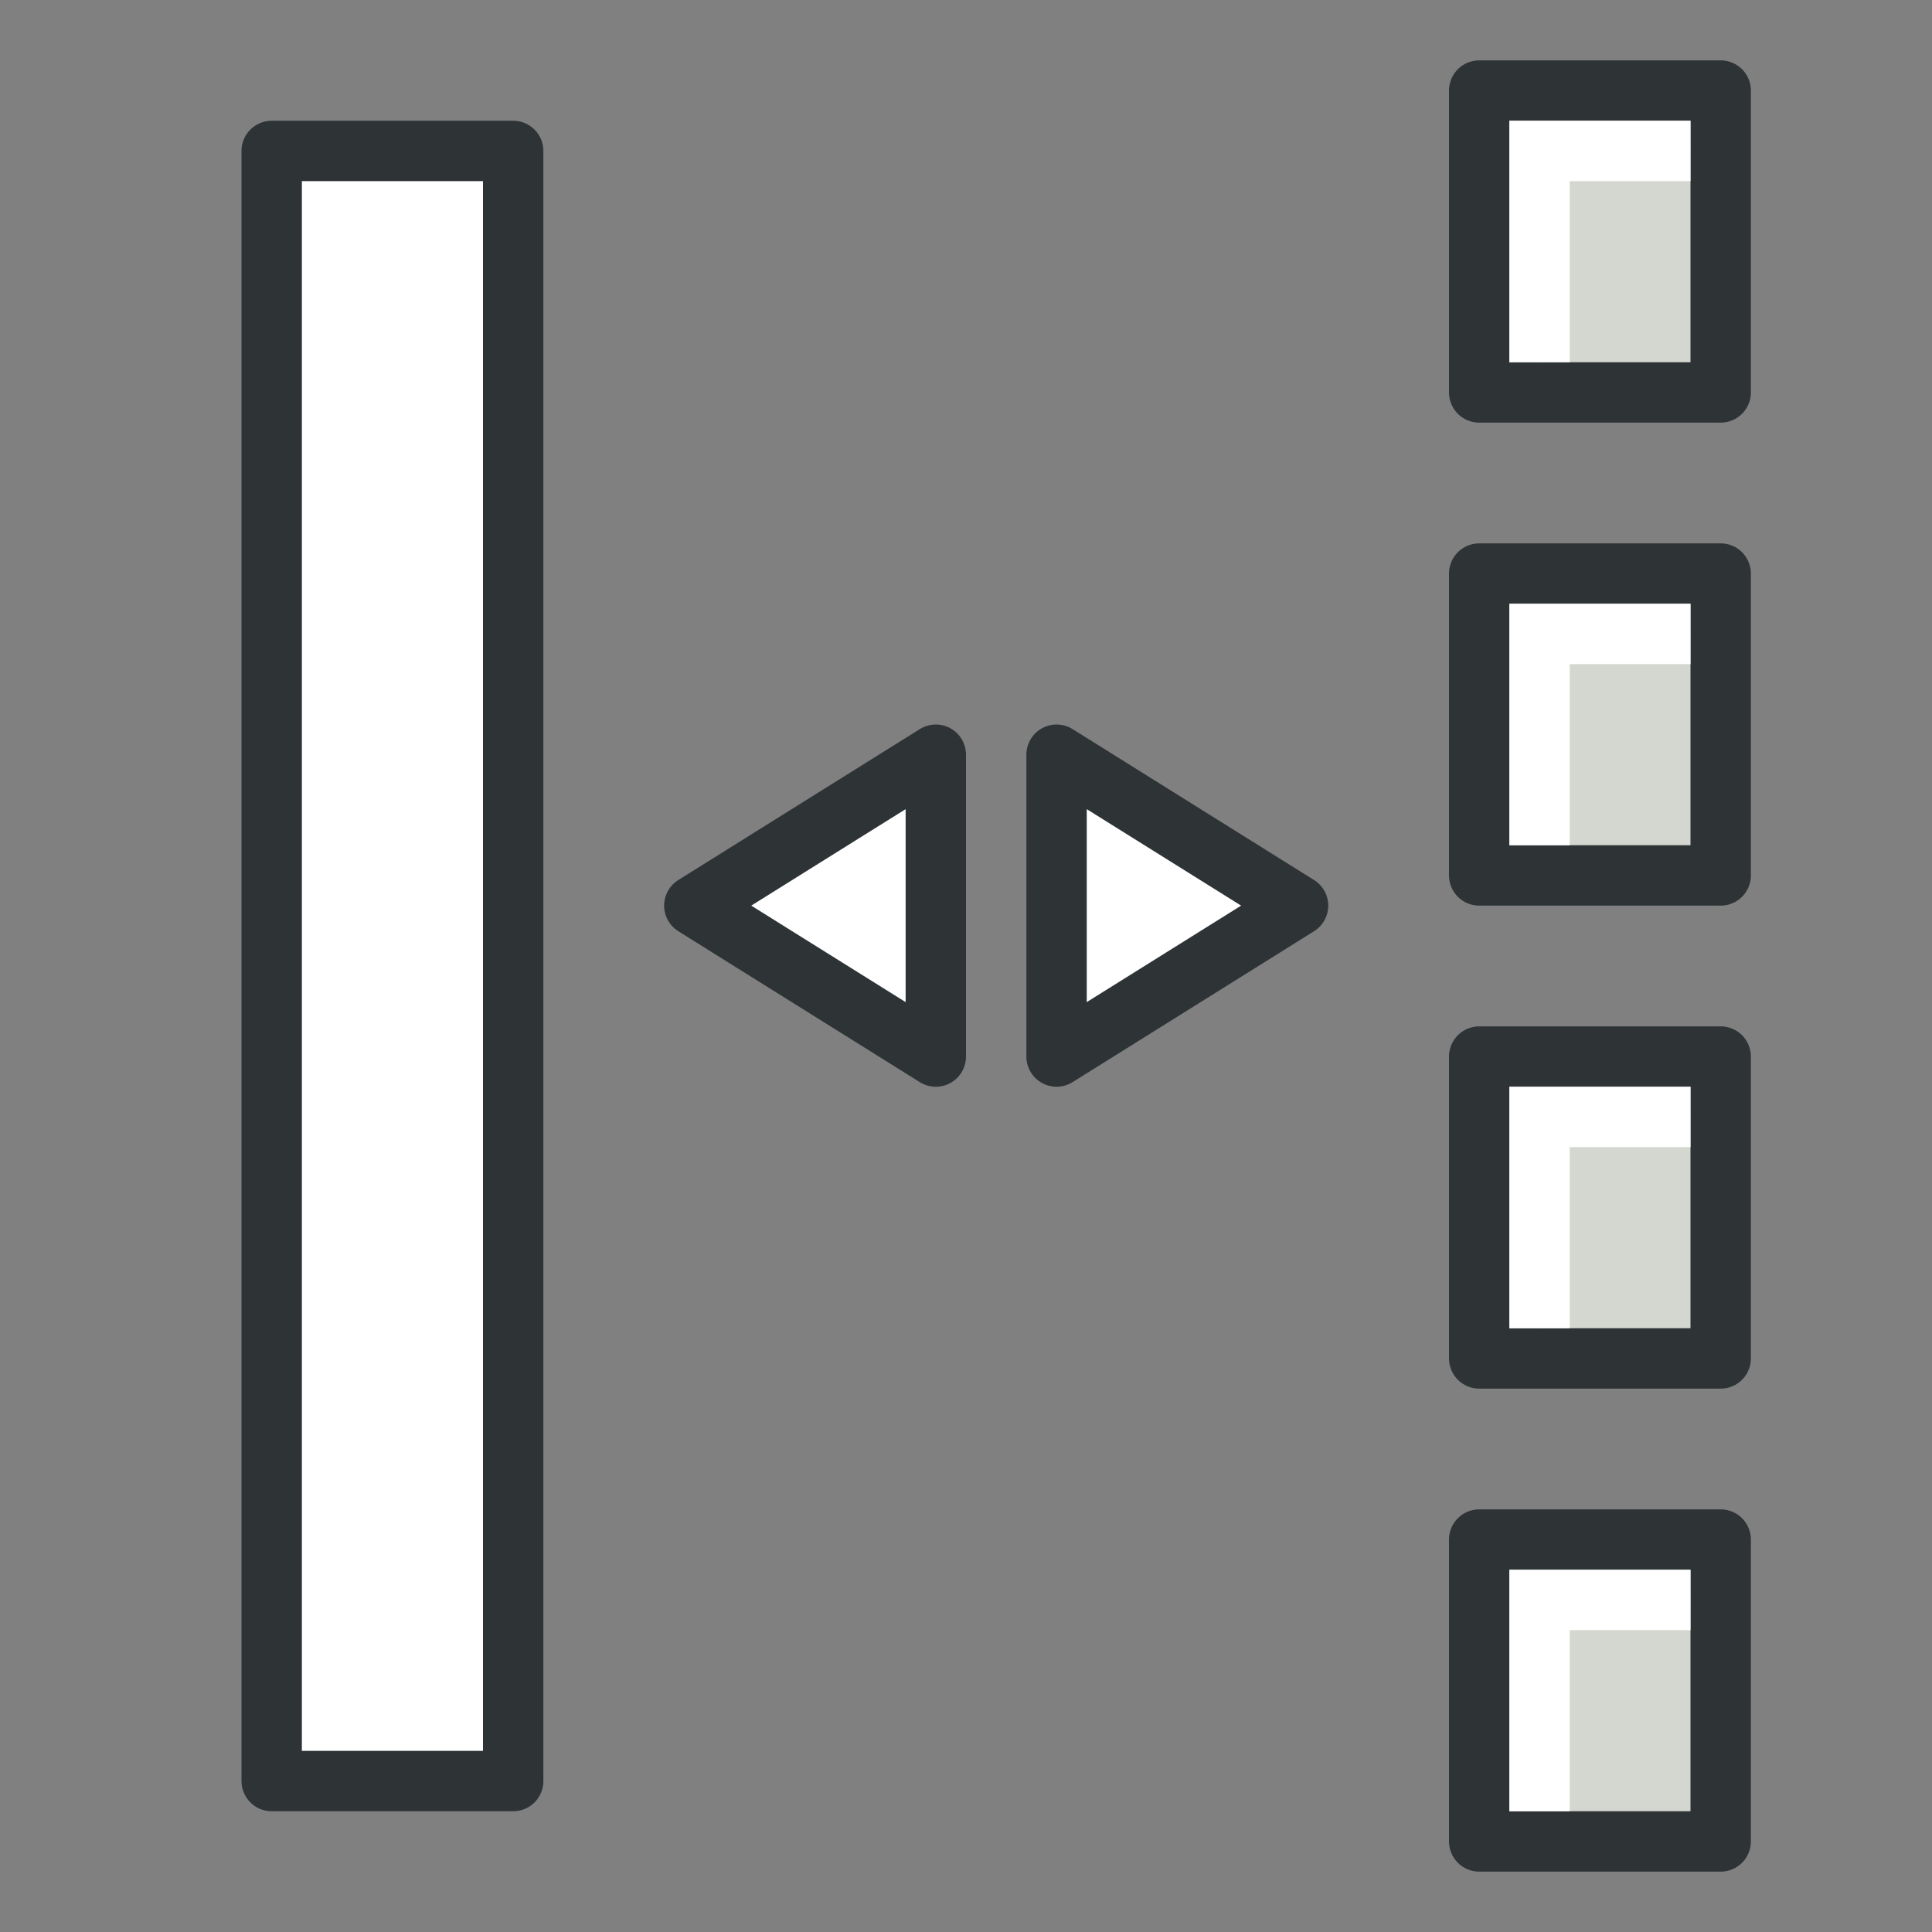
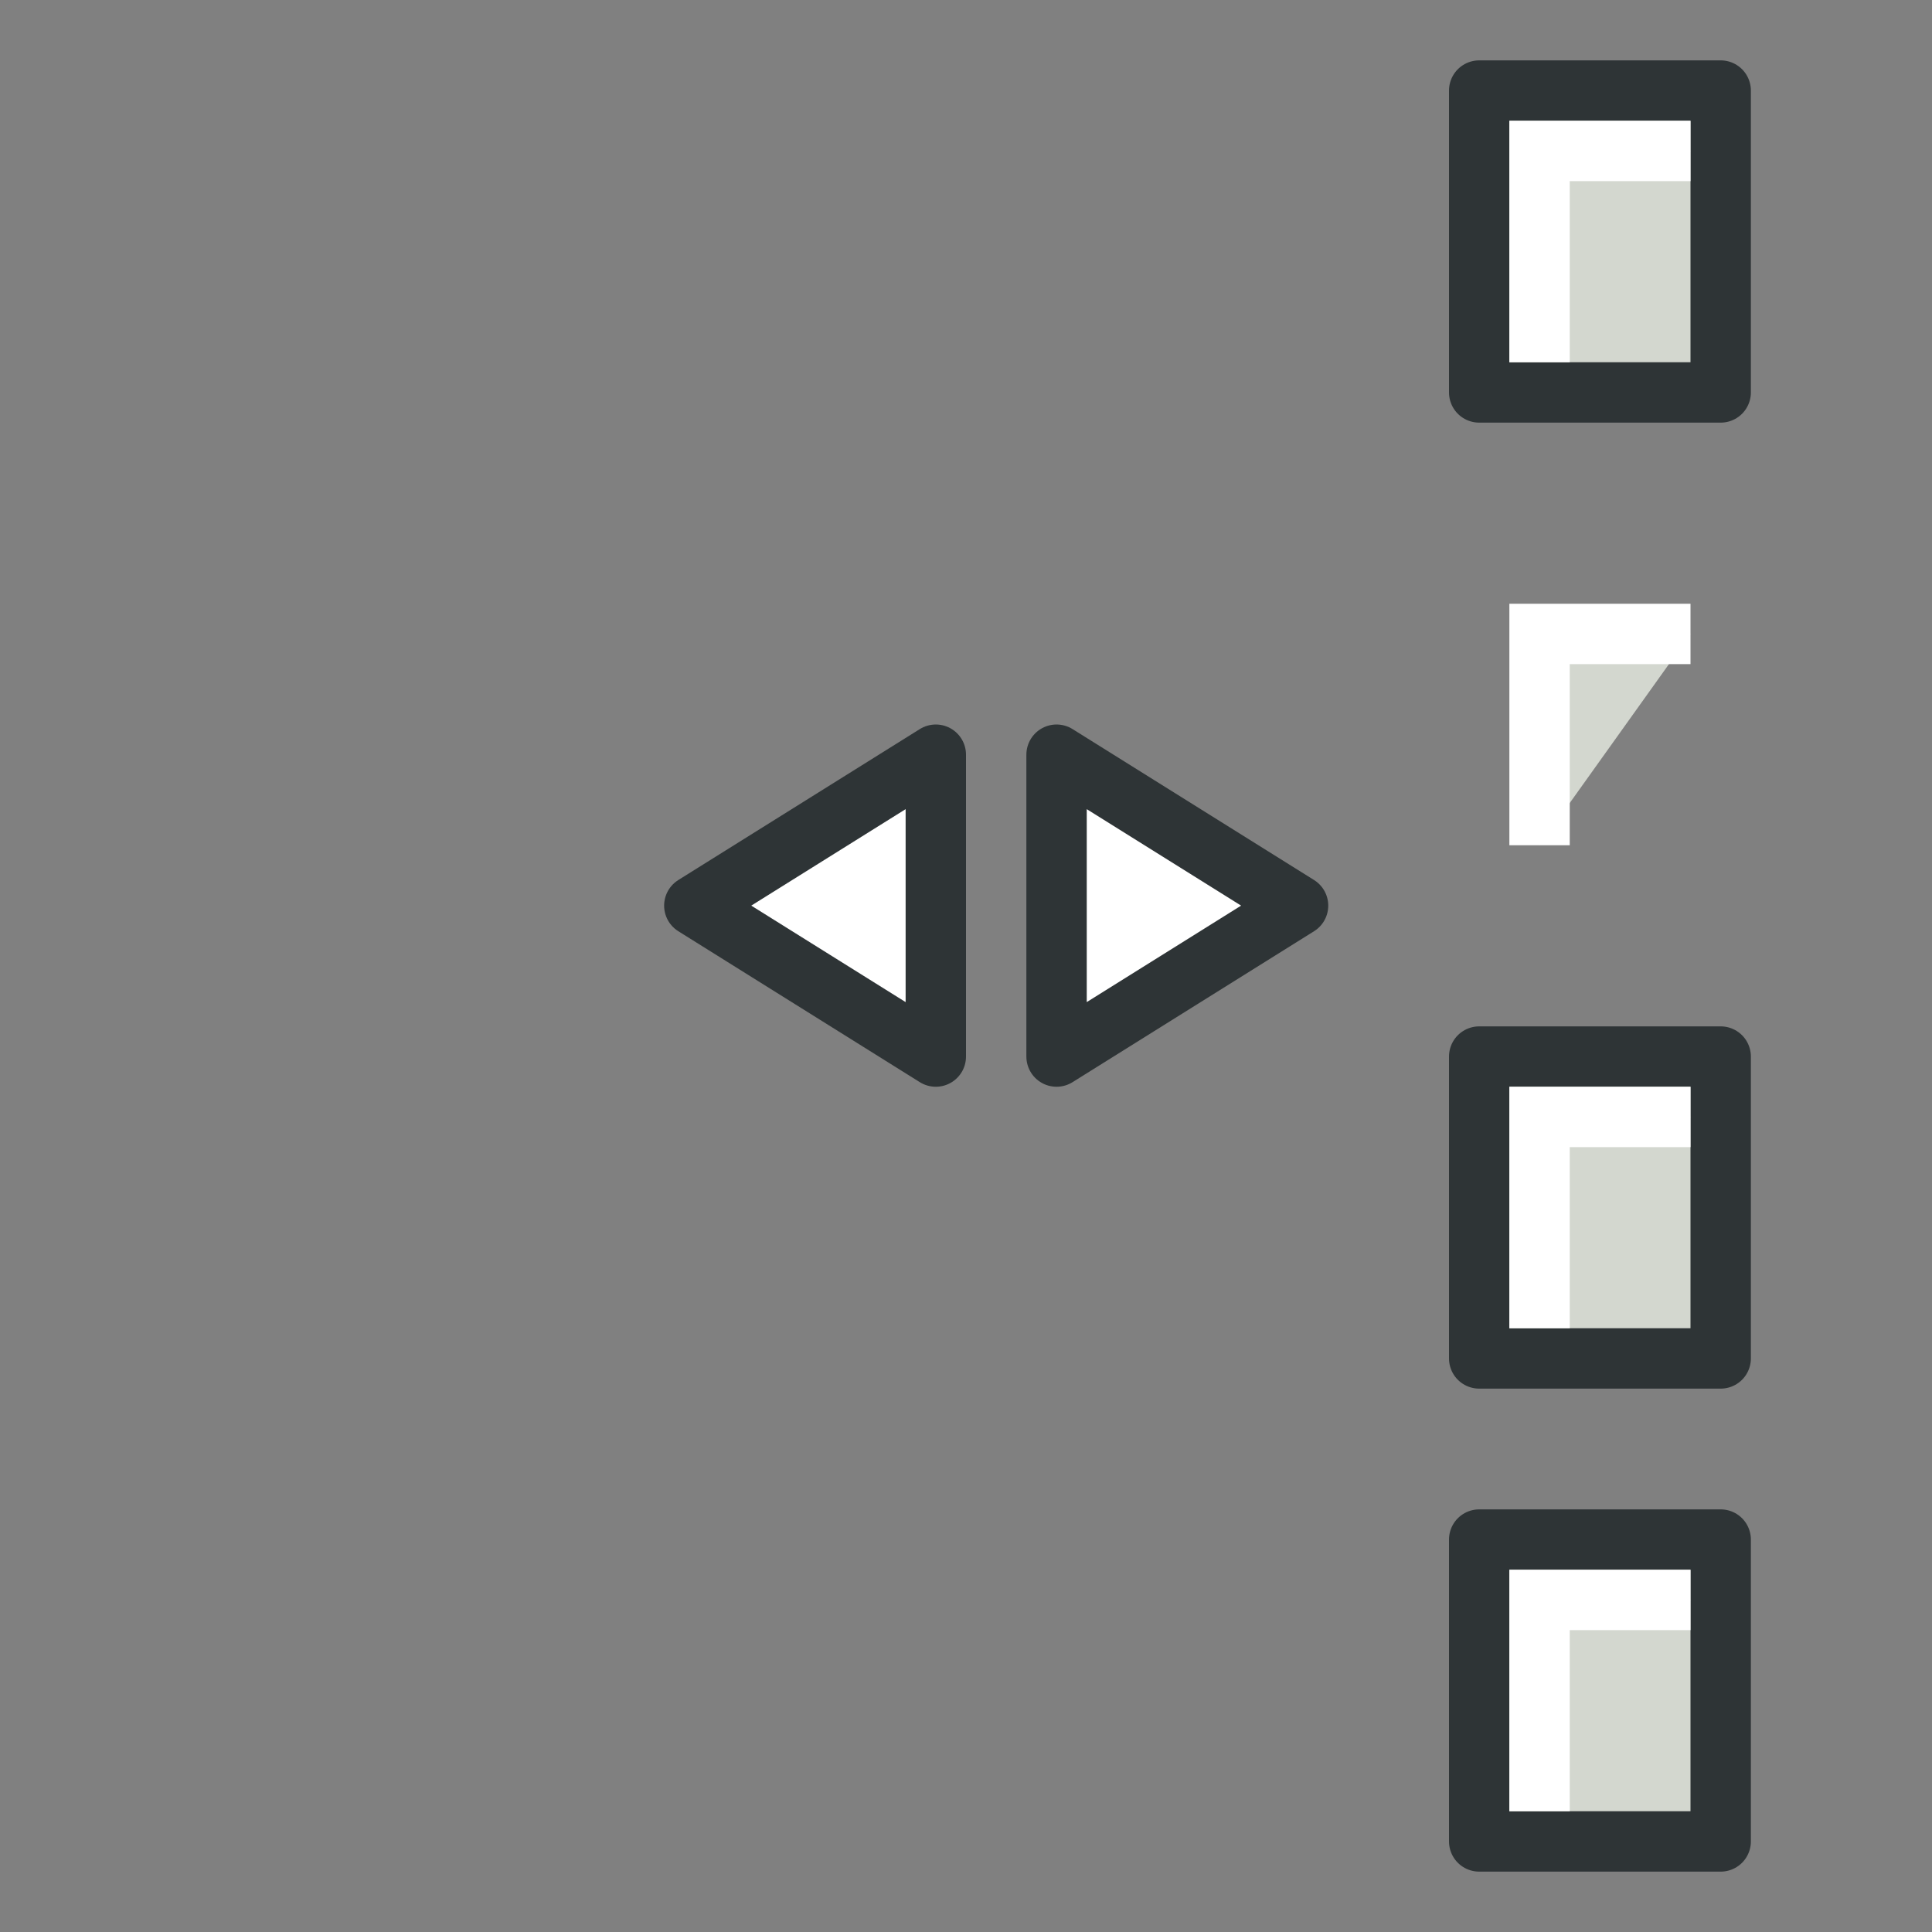
<svg xmlns="http://www.w3.org/2000/svg" xmlns:ns1="http://sodipodi.sourceforge.net/DTD/sodipodi-0.dtd" xmlns:ns2="http://www.inkscape.org/namespaces/inkscape" xmlns:xlink="http://www.w3.org/1999/xlink" width="64px" height="64px" id="svg2726" ns1:version="0.32" ns2:version="0.92.3 (2405546, 2018-03-11)" ns1:docname="Sketcher_ToggleConstruction_old.svg" ns2:output_extension="org.inkscape.output.svg.inkscape" version="1.1">
  <rect width="100%" height="100%" fill="#808080" stroke="none" />
  <defs id="defs2728">
    <marker ns2:stockid="Arrow2Lend" orient="auto" refY="0.0" refX="0.0" id="Arrow2Lend" style="overflow:visible;">
      <path id="path3837" style="font-size:12.0;fill-rule:evenodd;stroke-width:0.625;stroke-linejoin:round;" d="M 8.719,4.034 L -2.207,0.016 L 8.719,-4.002 C 6.973,-1.63 6.983,1.616 8.719,4.034 z " transform="scale(1.1) rotate(180) translate(1,0)" />
    </marker>
    <ns2:perspective ns1:type="inkscape:persp3d" ns2:vp_x="0 : 32 : 1" ns2:vp_y="0 : 1000 : 0" ns2:vp_z="64 : 32 : 1" ns2:persp3d-origin="32 : 21.333333 : 1" id="perspective2734" />
    <linearGradient ns2:collect="always" id="linearGradient3144-7">
      <stop style="stop-color:#ffffff;stop-opacity:1;" offset="0" id="stop3146-4" />
      <stop style="stop-color:#ffffff;stop-opacity:0;" offset="1" id="stop3148-0" />
    </linearGradient>
    <radialGradient ns2:collect="always" xlink:href="#linearGradient3144-7" id="radialGradient3904" gradientUnits="userSpaceOnUse" gradientTransform="matrix(1,0,0,0.699,0,202.829)" cx="225.264" cy="672.797" fx="225.264" fy="672.797" r="34.345" />
    <radialGradient ns2:collect="always" xlink:href="#linearGradient3144-2" id="radialGradient2370" gradientUnits="userSpaceOnUse" gradientTransform="matrix(1,0,0,0.699,0,202.829)" cx="225.264" cy="672.797" fx="225.264" fy="672.797" r="34.345" />
    <linearGradient ns2:collect="always" id="linearGradient3144-2">
      <stop style="stop-color:#ffffff;stop-opacity:1;" offset="0" id="stop3146-5" />
      <stop style="stop-color:#ffffff;stop-opacity:0;" offset="1" id="stop3148-1" />
    </linearGradient>
    <radialGradient r="34.345" fy="672.797" fx="225.264" cy="672.797" cx="225.264" gradientTransform="matrix(1,0,0,0.699,0,202.829)" gradientUnits="userSpaceOnUse" id="radialGradient10504-5" xlink:href="#linearGradient3144-2-1" ns2:collect="always" />
    <linearGradient ns2:collect="always" id="linearGradient3144-2-1">
      <stop style="stop-color:#ffffff;stop-opacity:1;" offset="0" id="stop3146-5-4" />
      <stop style="stop-color:#ffffff;stop-opacity:0;" offset="1" id="stop3148-1-5" />
    </linearGradient>
    <radialGradient ns2:collect="always" xlink:href="#linearGradient3144-2" id="radialGradient10640" gradientUnits="userSpaceOnUse" gradientTransform="matrix(1,0,0,0.699,0,202.829)" cx="225.264" cy="672.797" fx="225.264" fy="672.797" r="34.345" />
    <radialGradient ns2:collect="always" xlink:href="#linearGradient3144-2-1" id="radialGradient10642" gradientUnits="userSpaceOnUse" gradientTransform="matrix(1,0,0,0.699,0,202.829)" cx="225.264" cy="672.797" fx="225.264" fy="672.797" r="34.345" />
  </defs>
  <ns1:namedview id="base" pagecolor="#ffffff" bordercolor="#666666" borderopacity="1.0" ns2:pageopacity="0.0" ns2:pageshadow="2" ns2:zoom="11" ns2:cx="36.611167" ns2:cy="32.173934" ns2:current-layer="layer1" showgrid="true" ns2:document-units="px" ns2:grid-bbox="true" ns2:window-width="1853" ns2:window-height="1025" ns2:window-x="67" ns2:window-y="27" ns2:window-maximized="1" ns2:snap-bbox="false" ns2:snap-nodes="true">
    <ns2:grid type="xygrid" id="grid3020" empspacing="2" visible="true" enabled="true" snapvisiblegridlinesonly="true" />
  </ns1:namedview>
  <g id="layer1" ns2:label="Layer 1" ns2:groupmode="layer" style="display:inline">
    <g id="g3016" transform="matrix(0,1,-1,0,52.645,-67.324)">
      <path ns2:connector-curvature="0" id="path3012" d="m 102.324,17.645 -10,0 5,-8 z" style="fill:#ffffff;stroke:#2e3436;stroke-width:2;stroke-linecap:butt;stroke-linejoin:round;stroke-opacity:1" />
      <path ns2:connector-curvature="0" id="path3014" d="m 92.324,21.645 10,0 -5,8 z" style="fill:#ffffff;stroke:#2e3436;stroke-width:2;stroke-linecap:butt;stroke-linejoin:round;stroke-opacity:1" />
    </g>
-     <rect style="fill:#ffffff;fill-opacity:1;stroke:#2e3436;stroke-width:2;stroke-linecap:round;stroke-linejoin:round;stroke-miterlimit:4;stroke-opacity:1;stroke-dasharray:none;stroke-dashoffset:2.04" id="rect3022" width="8" height="54" x="9" y="5" />
    <g id="g3821" transform="translate(-28,12)" style="stroke:#2e3436;fill:#d3d7cf">
      <rect y="-9" x="77" height="10" width="8" id="rect3022-1" style="fill:#d3d7cf;fill-opacity:1;stroke:#2e3436;stroke-width:2;stroke-linecap:round;stroke-linejoin:round;stroke-miterlimit:4;stroke-opacity:1;stroke-dasharray:none;stroke-dashoffset:2.04;display:inline" />
      <path ns1:nodetypes="ccc" ns2:connector-curvature="0" id="path3798-7" d="m 84,-7 -5,0 0,7" style="fill:#d3d7cf;stroke:#ffffff;stroke-width:2;stroke-linecap:butt;stroke-linejoin:miter;stroke-opacity:1;display:inline" />
    </g>
    <g style="display:inline;stroke:#2e3436;fill:#d3d7cf" id="g3821-4" transform="translate(-28,28)">
-       <rect y="-9" x="77" height="10" width="8" id="rect3022-1-0" style="fill:#d3d7cf;fill-opacity:1;stroke:#2e3436;stroke-width:2;stroke-linecap:round;stroke-linejoin:round;stroke-miterlimit:4;stroke-opacity:1;stroke-dasharray:none;stroke-dashoffset:2.04;display:inline" />
      <path ns1:nodetypes="ccc" ns2:connector-curvature="0" id="path3798-7-9" d="m 84,-7 -5,0 0,7" style="fill:#d3d7cf;stroke:#ffffff;stroke-width:2;stroke-linecap:butt;stroke-linejoin:miter;stroke-opacity:1;display:inline" />
    </g>
    <g style="display:inline;stroke:#2e3436;fill:#d3d7cf" id="g3821-48" transform="translate(-28,44)">
      <rect y="-9" x="77" height="10" width="8" id="rect3022-1-8" style="fill:#d3d7cf;fill-opacity:1;stroke:#2e3436;stroke-width:2;stroke-linecap:round;stroke-linejoin:round;stroke-miterlimit:4;stroke-opacity:1;stroke-dasharray:none;stroke-dashoffset:2.04;display:inline" />
      <path ns1:nodetypes="ccc" ns2:connector-curvature="0" id="path3798-7-2" d="m 84,-7 -5,0 0,7" style="fill:#d3d7cf;stroke:#ffffff;stroke-width:2;stroke-linecap:butt;stroke-linejoin:miter;stroke-opacity:1;display:inline" />
    </g>
    <g style="display:inline;stroke:#2e3436;fill:#d3d7cf" id="g3821-4-4" transform="translate(-28,60)">
      <rect y="-9" x="77" height="10" width="8" id="rect3022-1-0-5" style="fill:#d3d7cf;fill-opacity:1;stroke:#2e3436;stroke-width:2;stroke-linecap:round;stroke-linejoin:round;stroke-miterlimit:4;stroke-opacity:1;stroke-dasharray:none;stroke-dashoffset:2.04;display:inline" />
      <path ns1:nodetypes="ccc" ns2:connector-curvature="0" id="path3798-7-9-5" d="m 84,-7 -5,0 0,7" style="fill:#d3d7cf;stroke:#ffffff;stroke-width:2;stroke-linecap:butt;stroke-linejoin:miter;stroke-opacity:1;display:inline" />
    </g>
  </g>
</svg>